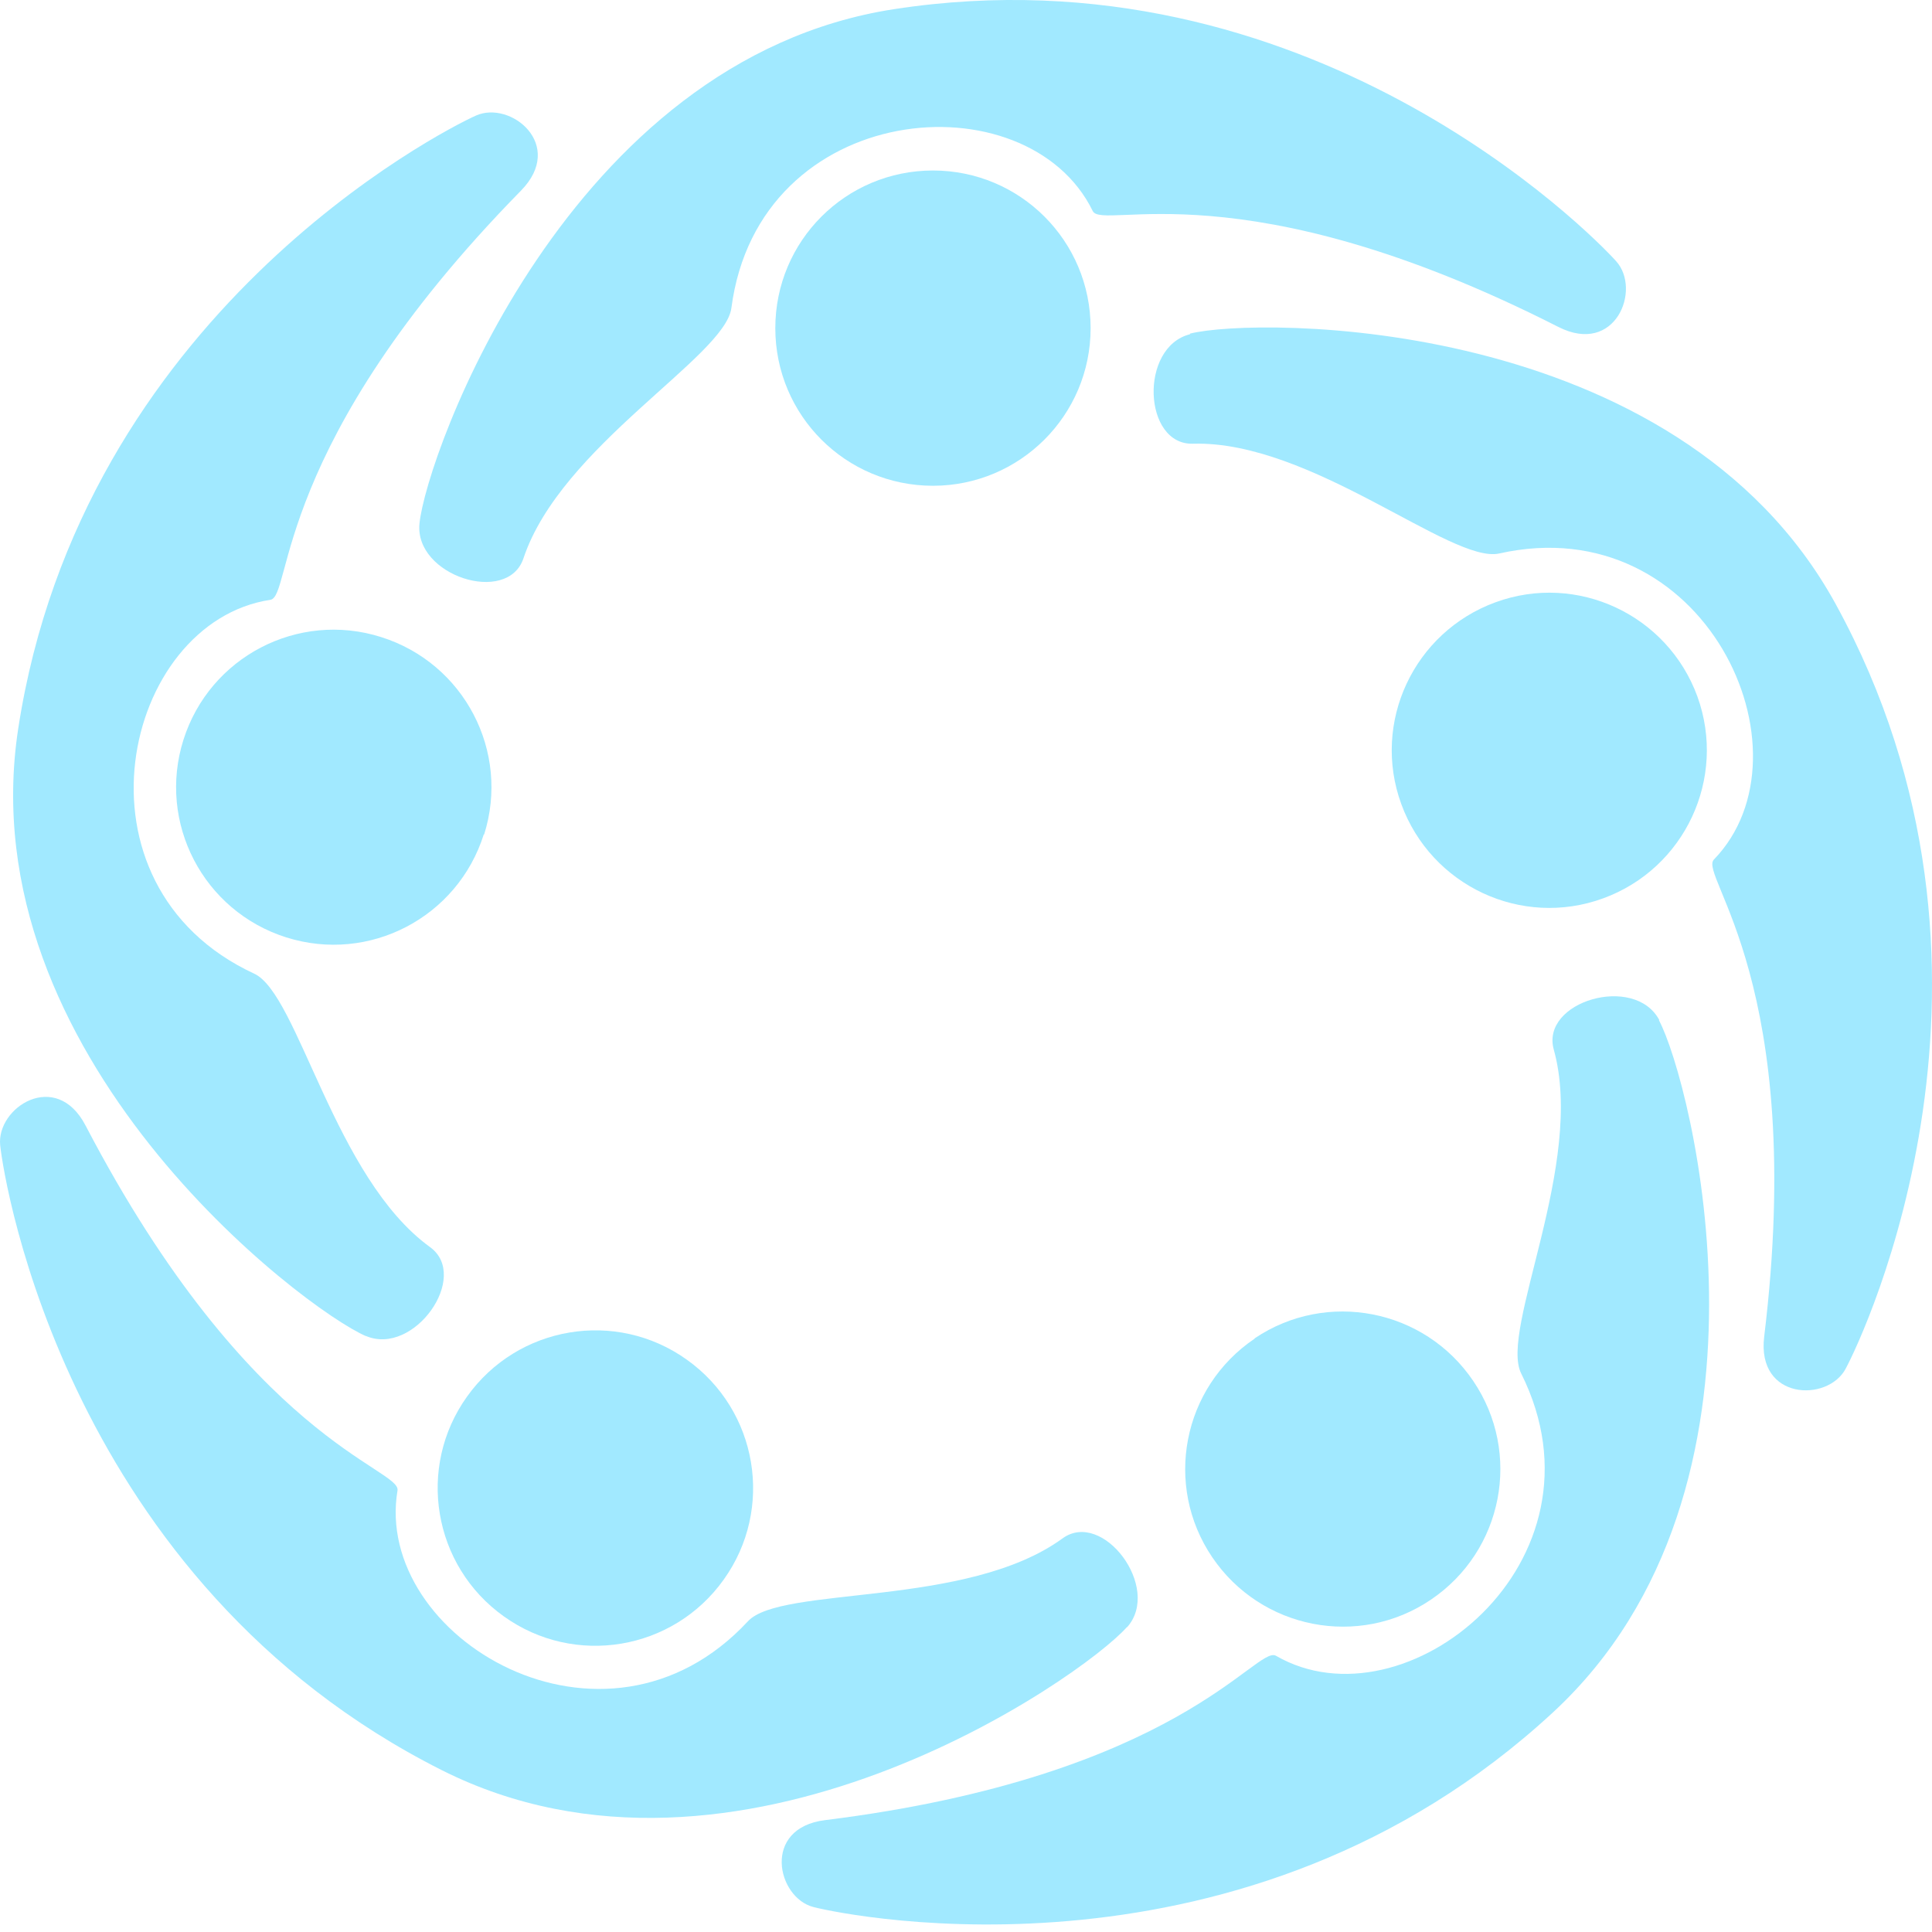
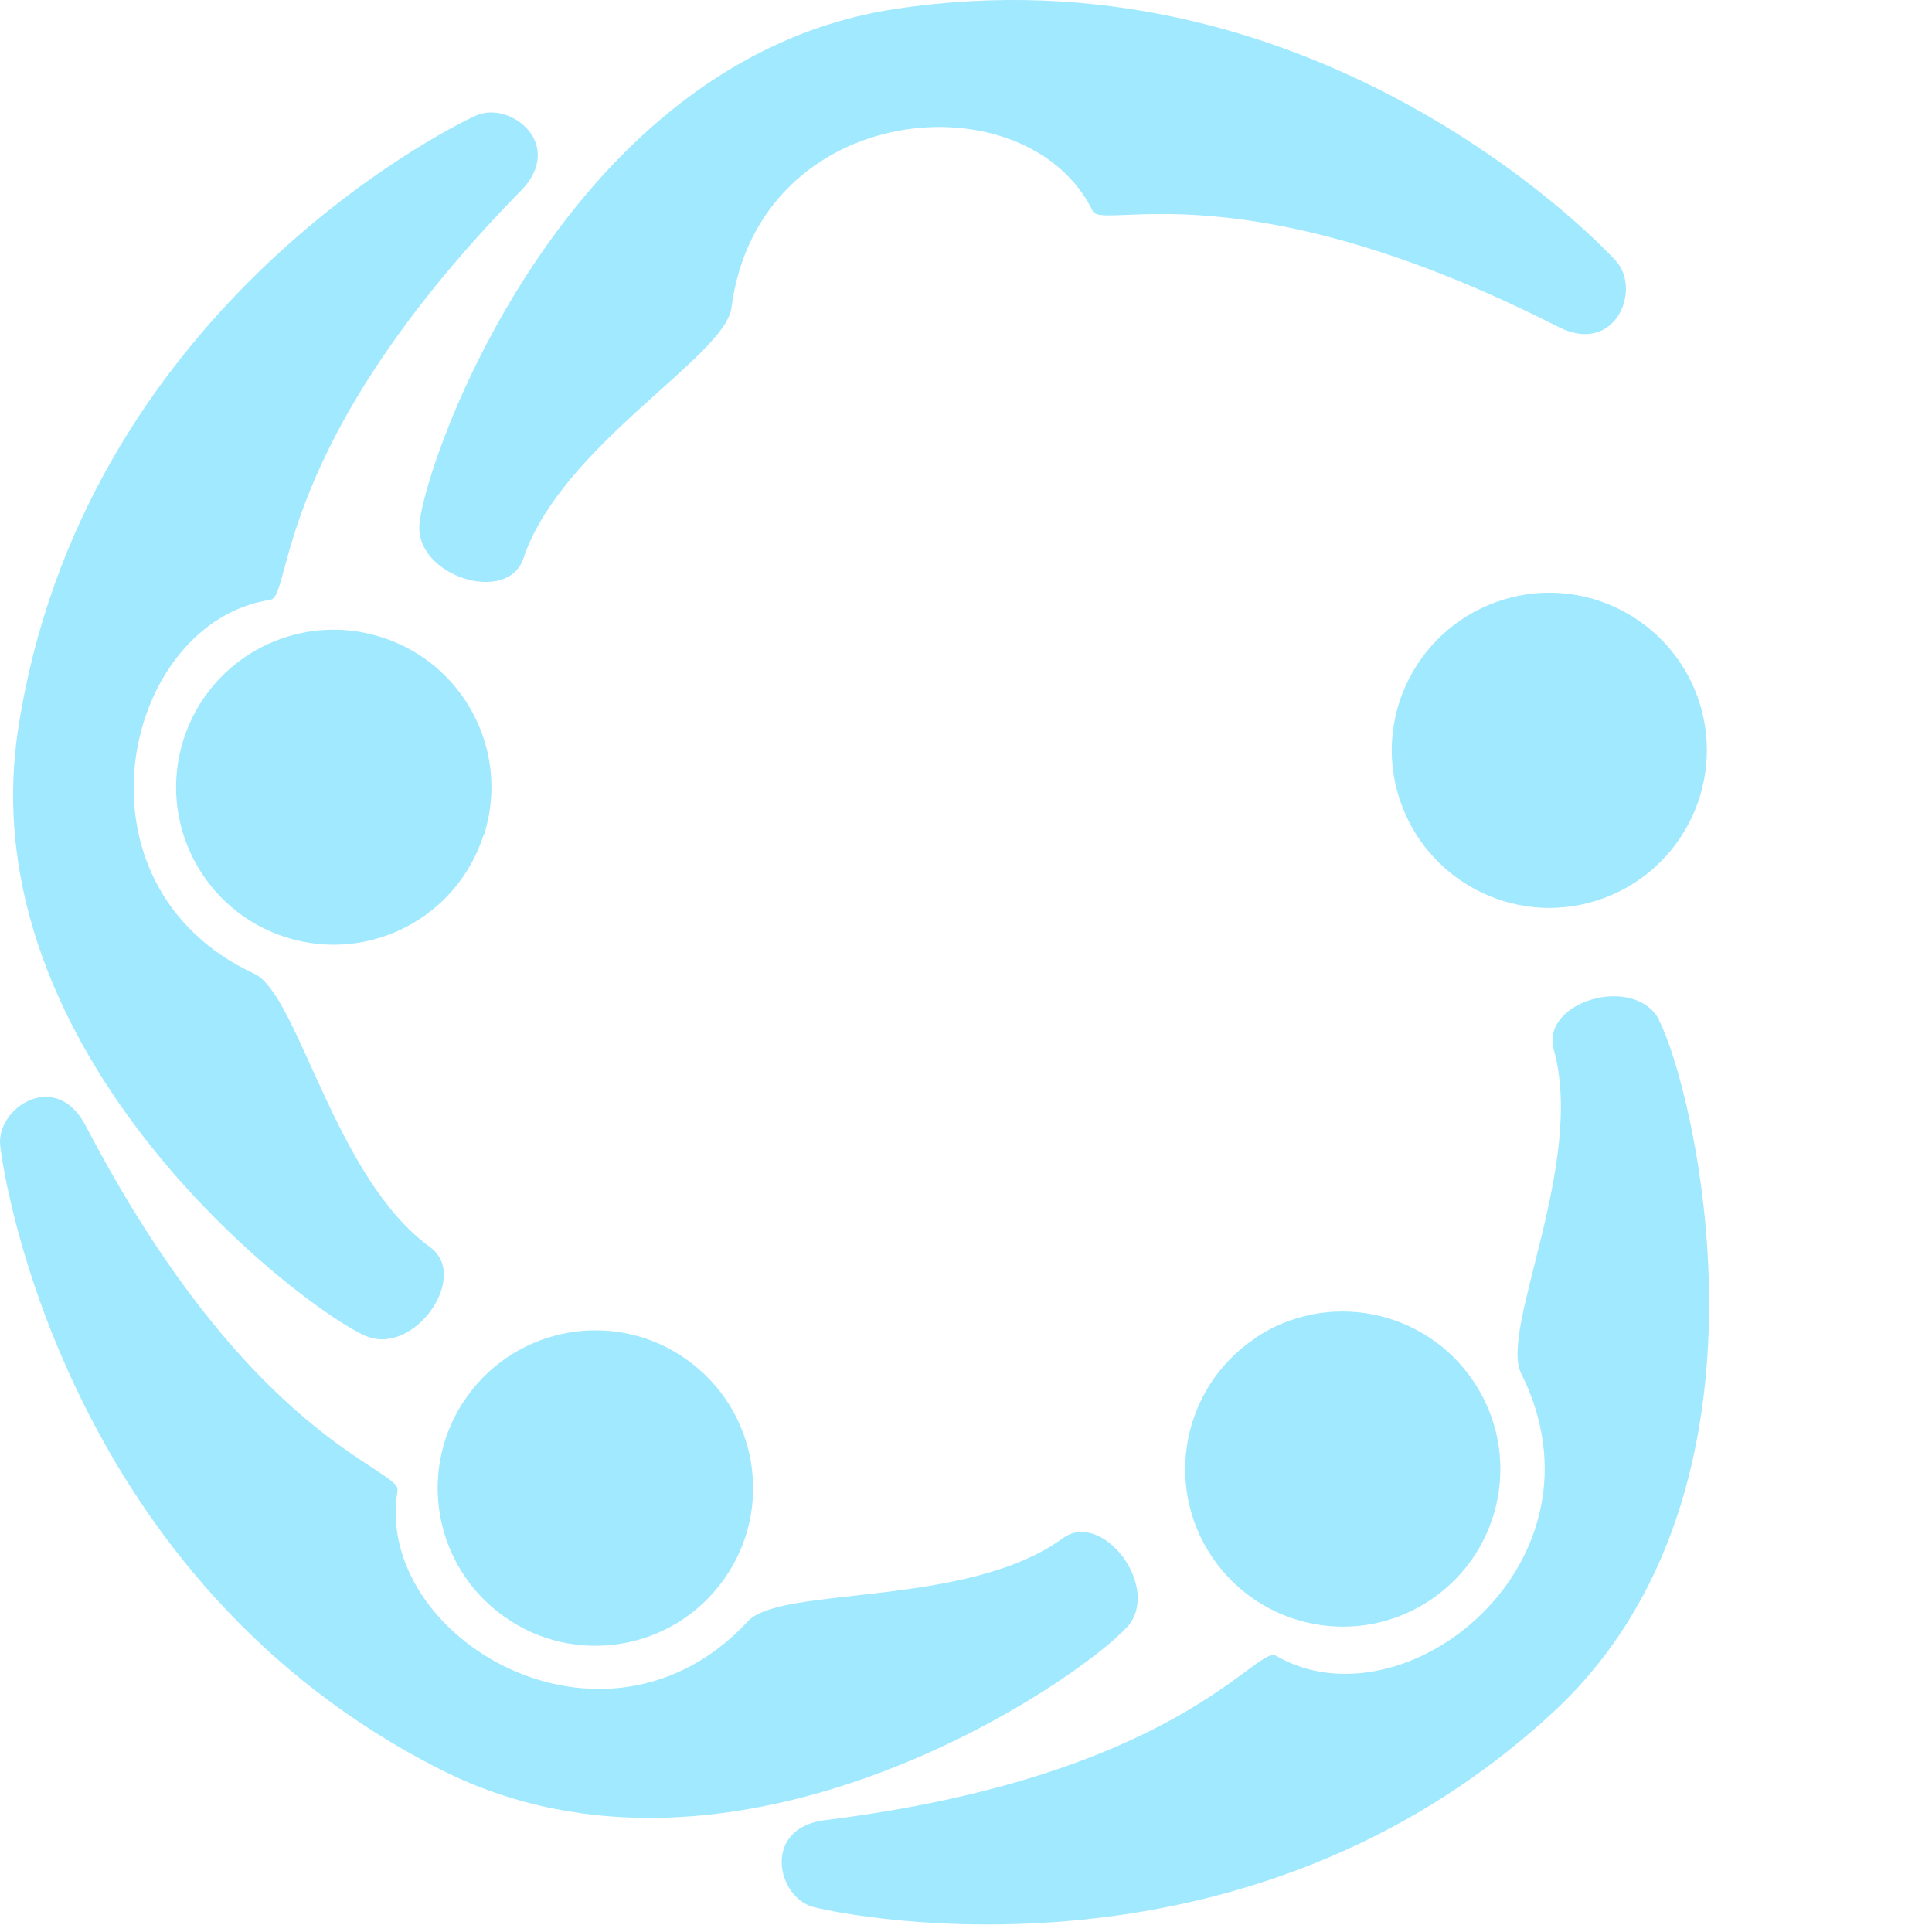
<svg xmlns="http://www.w3.org/2000/svg" width="60" height="60" viewBox="0 0 60 60" fill="none">
-   <path d="M28.974 15.086C31.673 15.086 33.87 12.899 33.87 10.191C33.87 7.482 31.682 5.295 28.974 5.295C26.265 5.295 24.078 7.482 24.078 10.191C24.078 12.899 26.265 15.086 28.974 15.086Z" fill="#A1E9FF" />
  <path d="M13.027 16.261C12.866 17.88 15.764 18.808 16.256 17.34C17.421 13.846 22.515 11.081 22.714 9.566C23.557 3.079 31.9 2.388 33.936 6.554C34.239 7.179 38.538 5.143 48.396 10.153C50.167 11.053 50.981 8.998 50.195 8.117C49.409 7.236 40.602 -1.694 27.762 0.285C17.62 1.848 13.235 14.149 13.027 16.261Z" fill="#A1E9FF" />
  <path d="M43.519 24.973C44.447 27.511 47.25 28.827 49.788 27.899C52.326 26.971 53.633 24.168 52.714 21.63C51.786 19.092 48.983 17.776 46.445 18.704C43.907 19.632 42.591 22.435 43.519 24.973Z" fill="#A1E9FF" />
-   <path d="M36.956 10.38C35.375 10.778 35.498 13.827 37.051 13.78C40.725 13.676 45.081 17.52 46.559 17.189C52.941 15.759 56.445 23.372 53.225 26.696C52.742 27.198 56.123 30.532 54.788 41.516C54.551 43.486 56.758 43.552 57.316 42.511C57.875 41.478 63.254 30.143 57.004 18.751C52.061 9.755 39.011 9.84 36.956 10.361" fill="#A1E9FF" />
  <path d="M38.964 41.573C36.72 43.088 36.133 46.128 37.648 48.363C39.163 50.598 42.203 51.194 44.438 49.679C46.682 48.164 47.269 45.124 45.754 42.889C44.239 40.645 41.199 40.058 38.964 41.564" fill="#A1E9FF" />
  <path d="M51.53 31.677C50.763 30.238 47.837 31.1 48.254 32.596C49.239 36.138 46.559 41.289 47.241 42.653C50.167 48.505 43.633 53.742 39.627 51.422C39.021 51.071 36.606 55.162 25.621 56.526C23.652 56.772 24.125 58.931 25.262 59.225C26.407 59.518 38.699 61.999 48.235 53.174C55.763 46.204 52.525 33.562 51.521 31.687" fill="#A1E9FF" />
  <path d="M21.331 42.227C19.135 40.655 16.076 41.166 14.504 43.373C12.932 45.569 13.443 48.628 15.65 50.2C17.847 51.772 20.905 51.261 22.477 49.054C24.049 46.857 23.538 43.799 21.331 42.227Z" fill="#A1E9FF" />
  <path d="M35.006 50.532C36.085 49.31 34.248 46.867 32.998 47.776C30.025 49.944 24.258 49.234 23.226 50.352C18.775 55.143 11.578 50.853 12.345 46.289C12.458 45.598 7.78 44.764 2.657 34.954C1.739 33.193 -0.117 34.395 0.006 35.569C0.129 36.744 2.118 49.13 13.718 54.973C22.885 59.584 33.585 52.122 34.996 50.532" fill="#A1E9FF" />
  <path d="M15.034 25.92C15.849 23.344 14.419 20.598 11.834 19.784C9.258 18.969 6.512 20.399 5.697 22.975C4.883 25.55 6.313 28.297 8.889 29.111C11.464 29.925 14.21 28.496 15.025 25.91" fill="#A1E9FF" />
  <path d="M11.36 41.488C12.856 42.132 14.608 39.641 13.358 38.732C10.375 36.573 9.267 30.872 7.894 30.238C1.957 27.482 3.813 19.32 8.396 18.628C9.087 18.524 8.434 13.818 16.18 5.92C17.572 4.499 15.858 3.107 14.779 3.59C13.699 4.073 2.534 9.784 0.565 22.634C-0.988 32.776 9.419 40.655 11.37 41.497" fill="#A1E9FF" />
</svg>